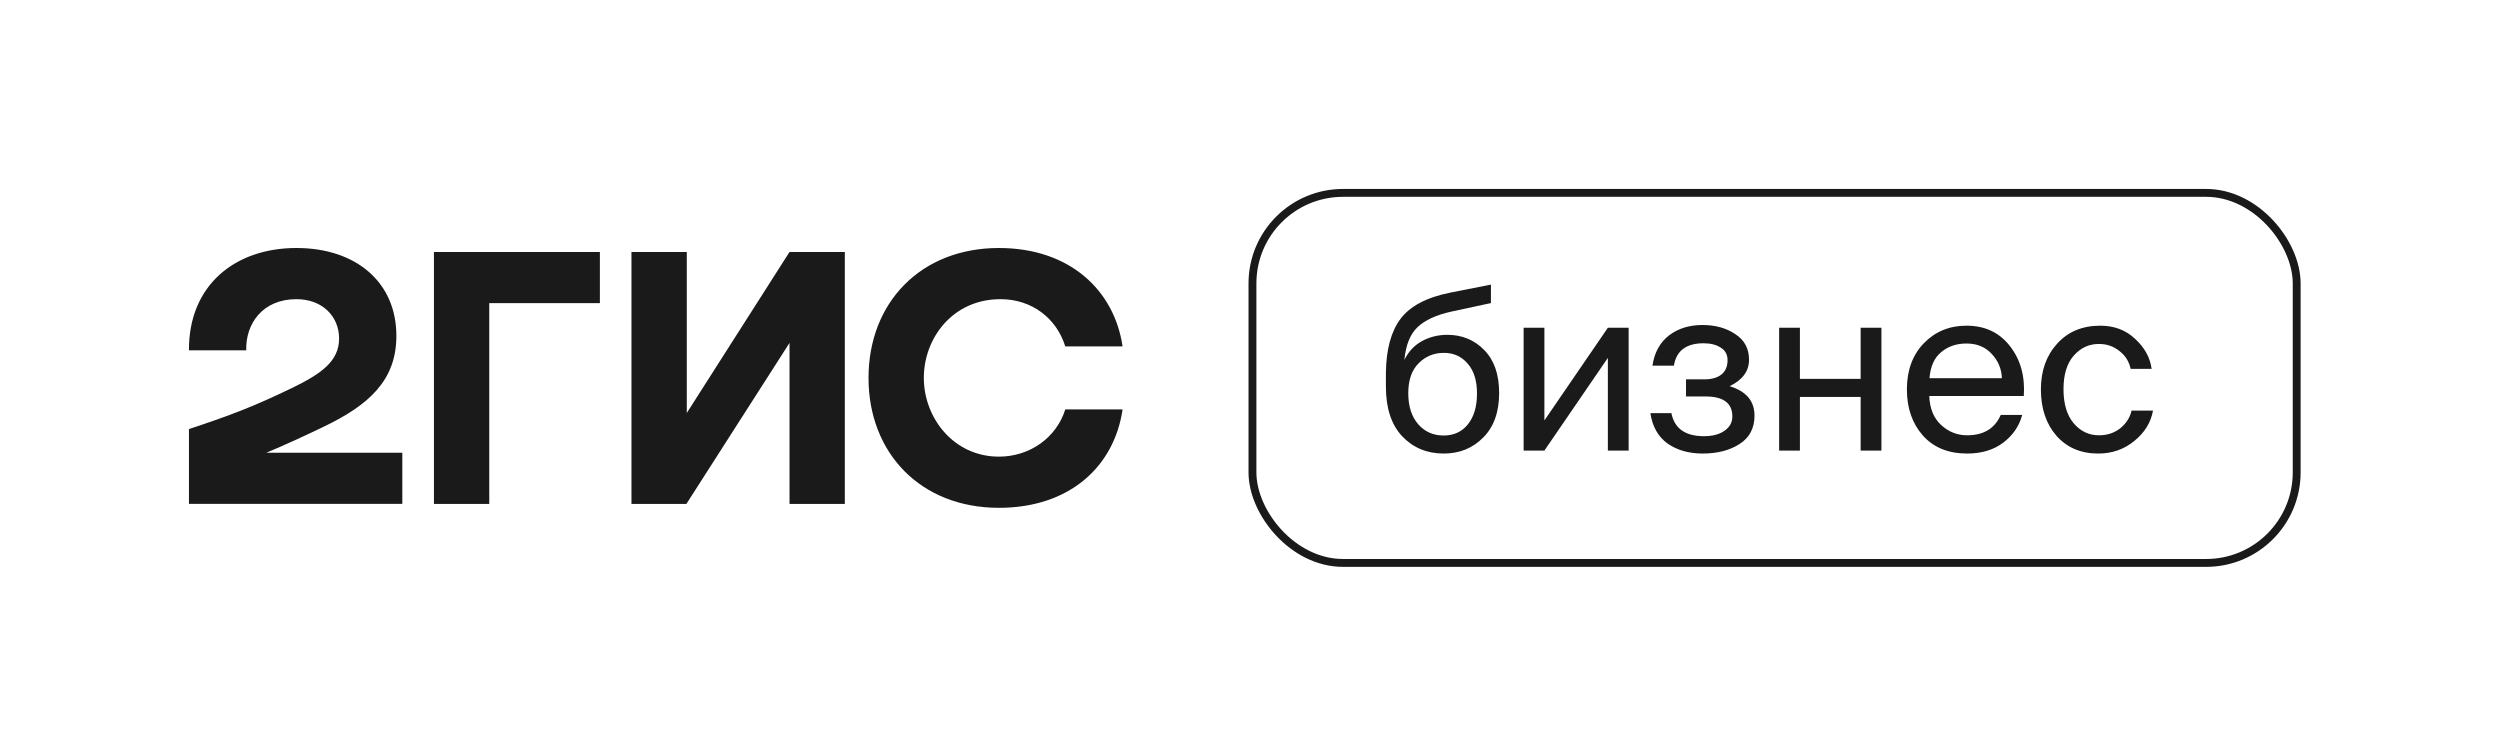
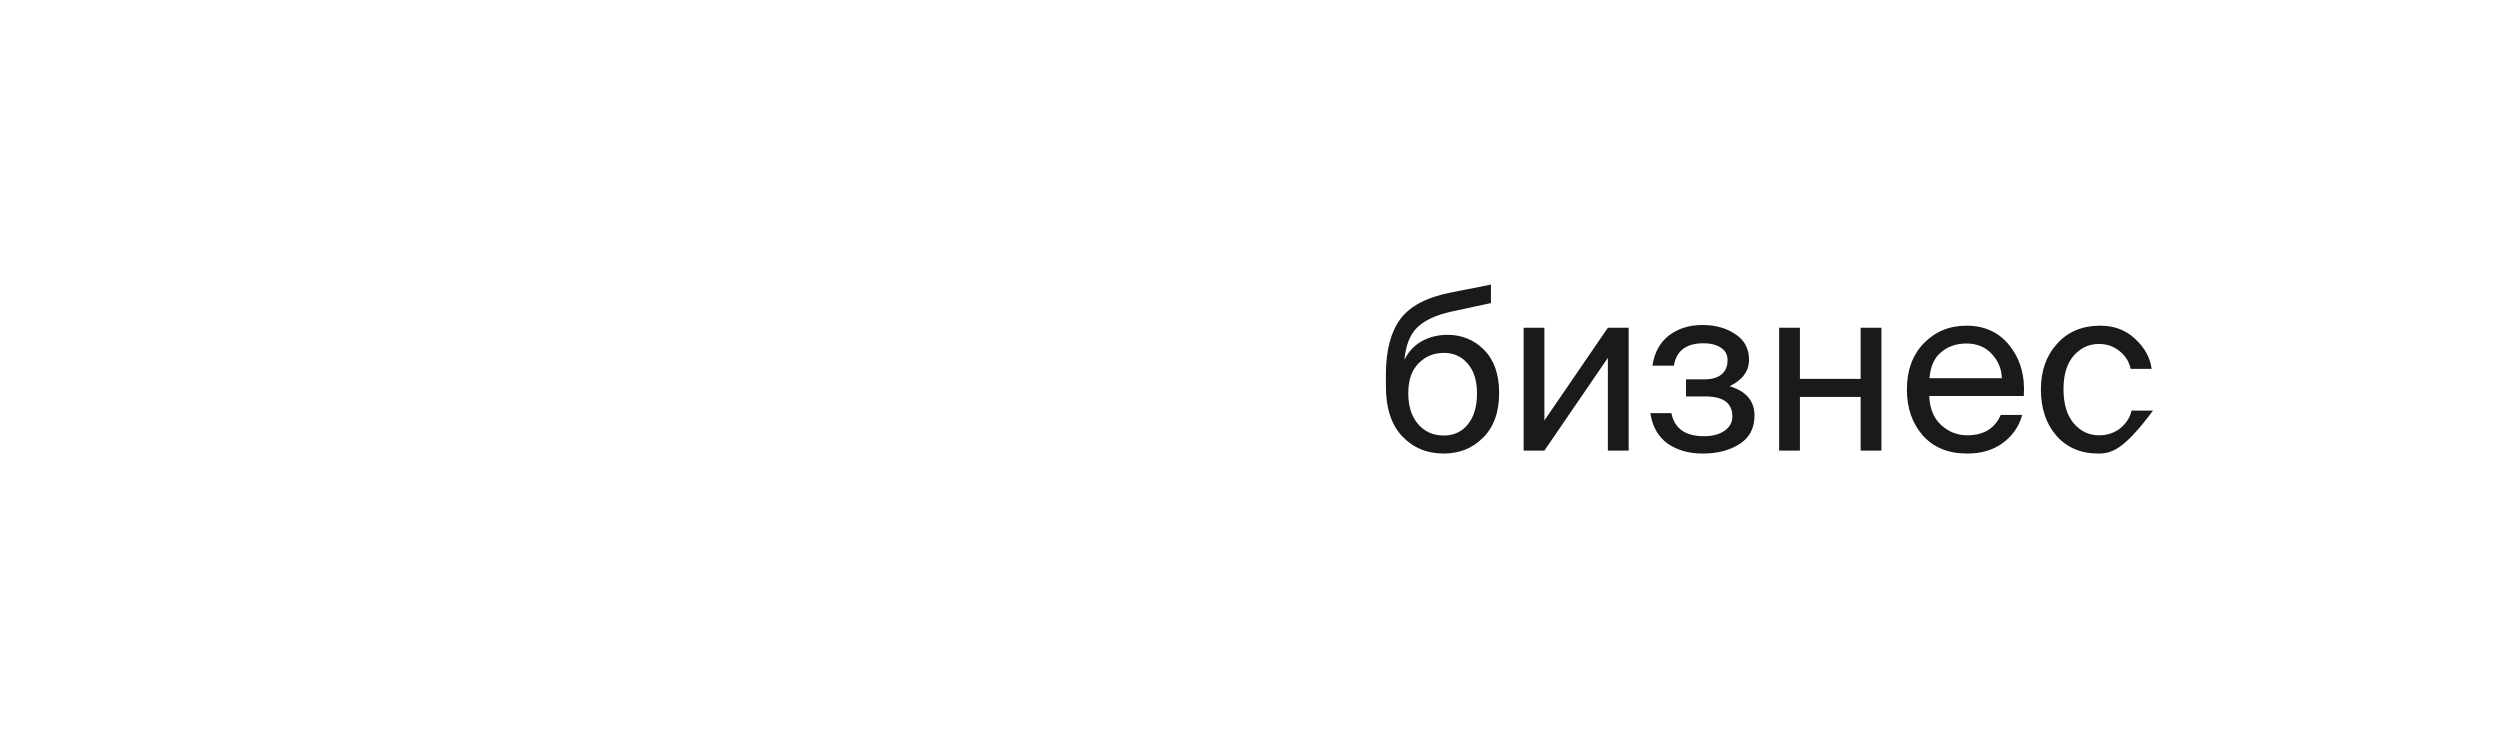
<svg xmlns="http://www.w3.org/2000/svg" width="172" height="52" viewBox="0 0 172 52" fill="none">
-   <path fill-rule="evenodd" clip-rule="evenodd" d="M20.394 17.062C16.153 17.062 12.973 19.635 13 24.104H16.942C16.887 22.317 18.029 20.583 20.394 20.583C22.188 20.583 23.33 21.775 23.33 23.292C23.33 24.863 22.079 25.729 20.068 26.704C17.431 27.977 15.854 28.573 13 29.521V34.667H27.679V31.146H18.328C19.691 30.58 21.017 29.959 22.215 29.385C25.396 27.869 27.271 26.163 27.271 23.102C27.271 19.419 24.498 17.062 20.394 17.062ZM33.661 20.857H41.272V17.336H29.855V34.669H33.661V20.857ZM47.251 17.336H43.445V34.669H47.224L54.319 23.592V34.669H58.124V17.336H54.319L47.251 28.413V17.336ZM77.233 28.167H73.291C72.693 30.09 70.872 31.417 68.724 31.417C65.598 31.417 63.559 28.735 63.559 26C63.559 23.265 65.544 20.583 68.833 20.583C71.008 20.583 72.693 21.91 73.291 23.833H77.233C76.662 19.96 73.59 17.062 68.724 17.062C63.342 17.062 59.754 20.827 59.754 26C59.754 31.173 63.342 34.938 68.724 34.938C73.59 34.938 76.662 32.094 77.233 28.167Z" fill="#1A1A1A" />
-   <rect x="86.169" y="13.271" width="71.843" height="25.458" rx="6.229" stroke="#1A1A1A" stroke-width="0.542" />
-   <path d="M103.141 27.041C103.141 28.351 102.775 29.372 102.042 30.105C101.319 30.838 100.413 31.204 99.324 31.204C98.172 31.204 97.219 30.806 96.465 30.01C95.722 29.215 95.35 28.078 95.35 26.602V25.628C95.371 24.036 95.706 22.805 96.355 21.936C97.015 21.057 98.162 20.454 99.795 20.13L102.576 19.58V20.852L99.874 21.434C98.816 21.664 98.031 22.025 97.518 22.517C97.015 22.999 96.716 23.748 96.622 24.764C96.894 24.198 97.293 23.769 97.816 23.476C98.35 23.183 98.937 23.036 99.575 23.036C100.591 23.036 101.439 23.387 102.12 24.088C102.801 24.779 103.141 25.764 103.141 27.041ZM101.617 27.073C101.617 26.183 101.403 25.497 100.973 25.015C100.555 24.523 100.01 24.277 99.34 24.277C98.649 24.277 98.067 24.518 97.596 24.999C97.125 25.471 96.889 26.157 96.889 27.057C96.889 27.947 97.114 28.654 97.565 29.178C98.015 29.701 98.602 29.963 99.324 29.963C100.026 29.963 100.581 29.707 100.989 29.194C101.408 28.68 101.617 27.974 101.617 27.073ZM110.621 24.622L106.254 31H104.825V22.549H106.254V28.927L110.621 22.549H112.051V31H110.621V24.622ZM120.71 28.597C120.71 29.455 120.37 30.105 119.689 30.544C119.008 30.984 118.16 31.204 117.144 31.204C116.191 31.204 115.385 30.974 114.725 30.513C114.076 30.042 113.683 29.345 113.547 28.424H114.992C115.201 29.482 115.95 30.01 117.238 30.01C117.825 30.01 118.296 29.885 118.652 29.633C119.008 29.382 119.186 29.057 119.186 28.66C119.186 27.738 118.574 27.277 117.348 27.277H115.997V26.099H117.27C117.762 26.099 118.149 25.989 118.432 25.769C118.715 25.539 118.856 25.209 118.856 24.779C118.856 24.392 118.699 24.104 118.385 23.916C118.081 23.717 117.689 23.617 117.207 23.617C116.013 23.617 115.332 24.13 115.165 25.157H113.688C113.824 24.256 114.201 23.565 114.819 23.083C115.448 22.601 116.217 22.36 117.128 22.36C118.019 22.36 118.773 22.57 119.39 22.989C120.019 23.397 120.333 23.984 120.333 24.748C120.333 25.534 119.888 26.141 118.998 26.57C120.139 26.916 120.71 27.591 120.71 28.597ZM128.012 31V27.308H123.834V31H122.405V22.549H123.834V26.068H128.012V22.549H129.442V31H128.012ZM132.734 27.246C132.765 28.104 133.037 28.769 133.551 29.241C134.064 29.712 134.661 29.948 135.341 29.948C136.472 29.948 137.242 29.482 137.65 28.549H139.127C138.918 29.324 138.478 29.963 137.808 30.466C137.148 30.958 136.326 31.204 135.341 31.204C134.043 31.204 133.027 30.791 132.294 29.963C131.561 29.136 131.194 28.078 131.194 26.79C131.194 25.481 131.582 24.423 132.357 23.617C133.142 22.811 134.121 22.407 135.294 22.407C136.561 22.407 137.556 22.874 138.279 23.806C139.012 24.738 139.331 25.884 139.237 27.246H132.734ZM132.749 26.02H137.729C137.708 25.382 137.478 24.827 137.038 24.355C136.598 23.874 136.017 23.633 135.294 23.633C134.603 23.633 134.022 23.832 133.551 24.23C133.079 24.617 132.812 25.214 132.749 26.02ZM148.032 25.376H146.587C146.482 24.874 146.226 24.465 145.817 24.151C145.419 23.826 144.948 23.664 144.404 23.664C143.723 23.664 143.147 23.931 142.676 24.465C142.205 24.999 141.969 25.769 141.969 26.774C141.969 27.79 142.205 28.576 142.676 29.131C143.147 29.675 143.723 29.948 144.404 29.948C144.98 29.948 145.472 29.785 145.88 29.461C146.289 29.125 146.545 28.722 146.65 28.251H148.127C147.98 29.068 147.551 29.764 146.838 30.34C146.137 30.916 145.31 31.204 144.357 31.204C143.163 31.204 142.205 30.796 141.482 29.979C140.77 29.162 140.414 28.099 140.414 26.79C140.414 25.513 140.786 24.465 141.529 23.648C142.273 22.821 143.262 22.407 144.498 22.407C145.461 22.407 146.262 22.711 146.901 23.319C147.551 23.916 147.928 24.602 148.032 25.376Z" fill="#1A1A1A" />
+   <path d="M103.141 27.041C103.141 28.351 102.775 29.372 102.042 30.105C101.319 30.838 100.413 31.204 99.324 31.204C98.172 31.204 97.219 30.806 96.465 30.01C95.722 29.215 95.35 28.078 95.35 26.602V25.628C95.371 24.036 95.706 22.805 96.355 21.936C97.015 21.057 98.162 20.454 99.795 20.13L102.576 19.58V20.852L99.874 21.434C98.816 21.664 98.031 22.025 97.518 22.517C97.015 22.999 96.716 23.748 96.622 24.764C96.894 24.198 97.293 23.769 97.816 23.476C98.35 23.183 98.937 23.036 99.575 23.036C100.591 23.036 101.439 23.387 102.12 24.088C102.801 24.779 103.141 25.764 103.141 27.041ZM101.617 27.073C101.617 26.183 101.403 25.497 100.973 25.015C100.555 24.523 100.01 24.277 99.34 24.277C98.649 24.277 98.067 24.518 97.596 24.999C97.125 25.471 96.889 26.157 96.889 27.057C96.889 27.947 97.114 28.654 97.565 29.178C98.015 29.701 98.602 29.963 99.324 29.963C100.026 29.963 100.581 29.707 100.989 29.194C101.408 28.68 101.617 27.974 101.617 27.073ZM110.621 24.622L106.254 31H104.825V22.549H106.254V28.927L110.621 22.549H112.051V31H110.621V24.622ZM120.71 28.597C120.71 29.455 120.37 30.105 119.689 30.544C119.008 30.984 118.16 31.204 117.144 31.204C116.191 31.204 115.385 30.974 114.725 30.513C114.076 30.042 113.683 29.345 113.547 28.424H114.992C115.201 29.482 115.95 30.01 117.238 30.01C117.825 30.01 118.296 29.885 118.652 29.633C119.008 29.382 119.186 29.057 119.186 28.66C119.186 27.738 118.574 27.277 117.348 27.277H115.997V26.099H117.27C117.762 26.099 118.149 25.989 118.432 25.769C118.715 25.539 118.856 25.209 118.856 24.779C118.856 24.392 118.699 24.104 118.385 23.916C118.081 23.717 117.689 23.617 117.207 23.617C116.013 23.617 115.332 24.13 115.165 25.157H113.688C113.824 24.256 114.201 23.565 114.819 23.083C115.448 22.601 116.217 22.36 117.128 22.36C118.019 22.36 118.773 22.57 119.39 22.989C120.019 23.397 120.333 23.984 120.333 24.748C120.333 25.534 119.888 26.141 118.998 26.57C120.139 26.916 120.71 27.591 120.71 28.597ZM128.012 31V27.308H123.834V31H122.405V22.549H123.834V26.068H128.012V22.549H129.442V31H128.012ZM132.734 27.246C132.765 28.104 133.037 28.769 133.551 29.241C134.064 29.712 134.661 29.948 135.341 29.948C136.472 29.948 137.242 29.482 137.65 28.549H139.127C138.918 29.324 138.478 29.963 137.808 30.466C137.148 30.958 136.326 31.204 135.341 31.204C134.043 31.204 133.027 30.791 132.294 29.963C131.561 29.136 131.194 28.078 131.194 26.79C131.194 25.481 131.582 24.423 132.357 23.617C133.142 22.811 134.121 22.407 135.294 22.407C136.561 22.407 137.556 22.874 138.279 23.806C139.012 24.738 139.331 25.884 139.237 27.246H132.734ZM132.749 26.02H137.729C137.708 25.382 137.478 24.827 137.038 24.355C136.598 23.874 136.017 23.633 135.294 23.633C134.603 23.633 134.022 23.832 133.551 24.23C133.079 24.617 132.812 25.214 132.749 26.02ZM148.032 25.376H146.587C146.482 24.874 146.226 24.465 145.817 24.151C145.419 23.826 144.948 23.664 144.404 23.664C143.723 23.664 143.147 23.931 142.676 24.465C142.205 24.999 141.969 25.769 141.969 26.774C141.969 27.79 142.205 28.576 142.676 29.131C143.147 29.675 143.723 29.948 144.404 29.948C144.98 29.948 145.472 29.785 145.88 29.461C146.289 29.125 146.545 28.722 146.65 28.251H148.127C146.137 30.916 145.31 31.204 144.357 31.204C143.163 31.204 142.205 30.796 141.482 29.979C140.77 29.162 140.414 28.099 140.414 26.79C140.414 25.513 140.786 24.465 141.529 23.648C142.273 22.821 143.262 22.407 144.498 22.407C145.461 22.407 146.262 22.711 146.901 23.319C147.551 23.916 147.928 24.602 148.032 25.376Z" fill="#1A1A1A" />
</svg>